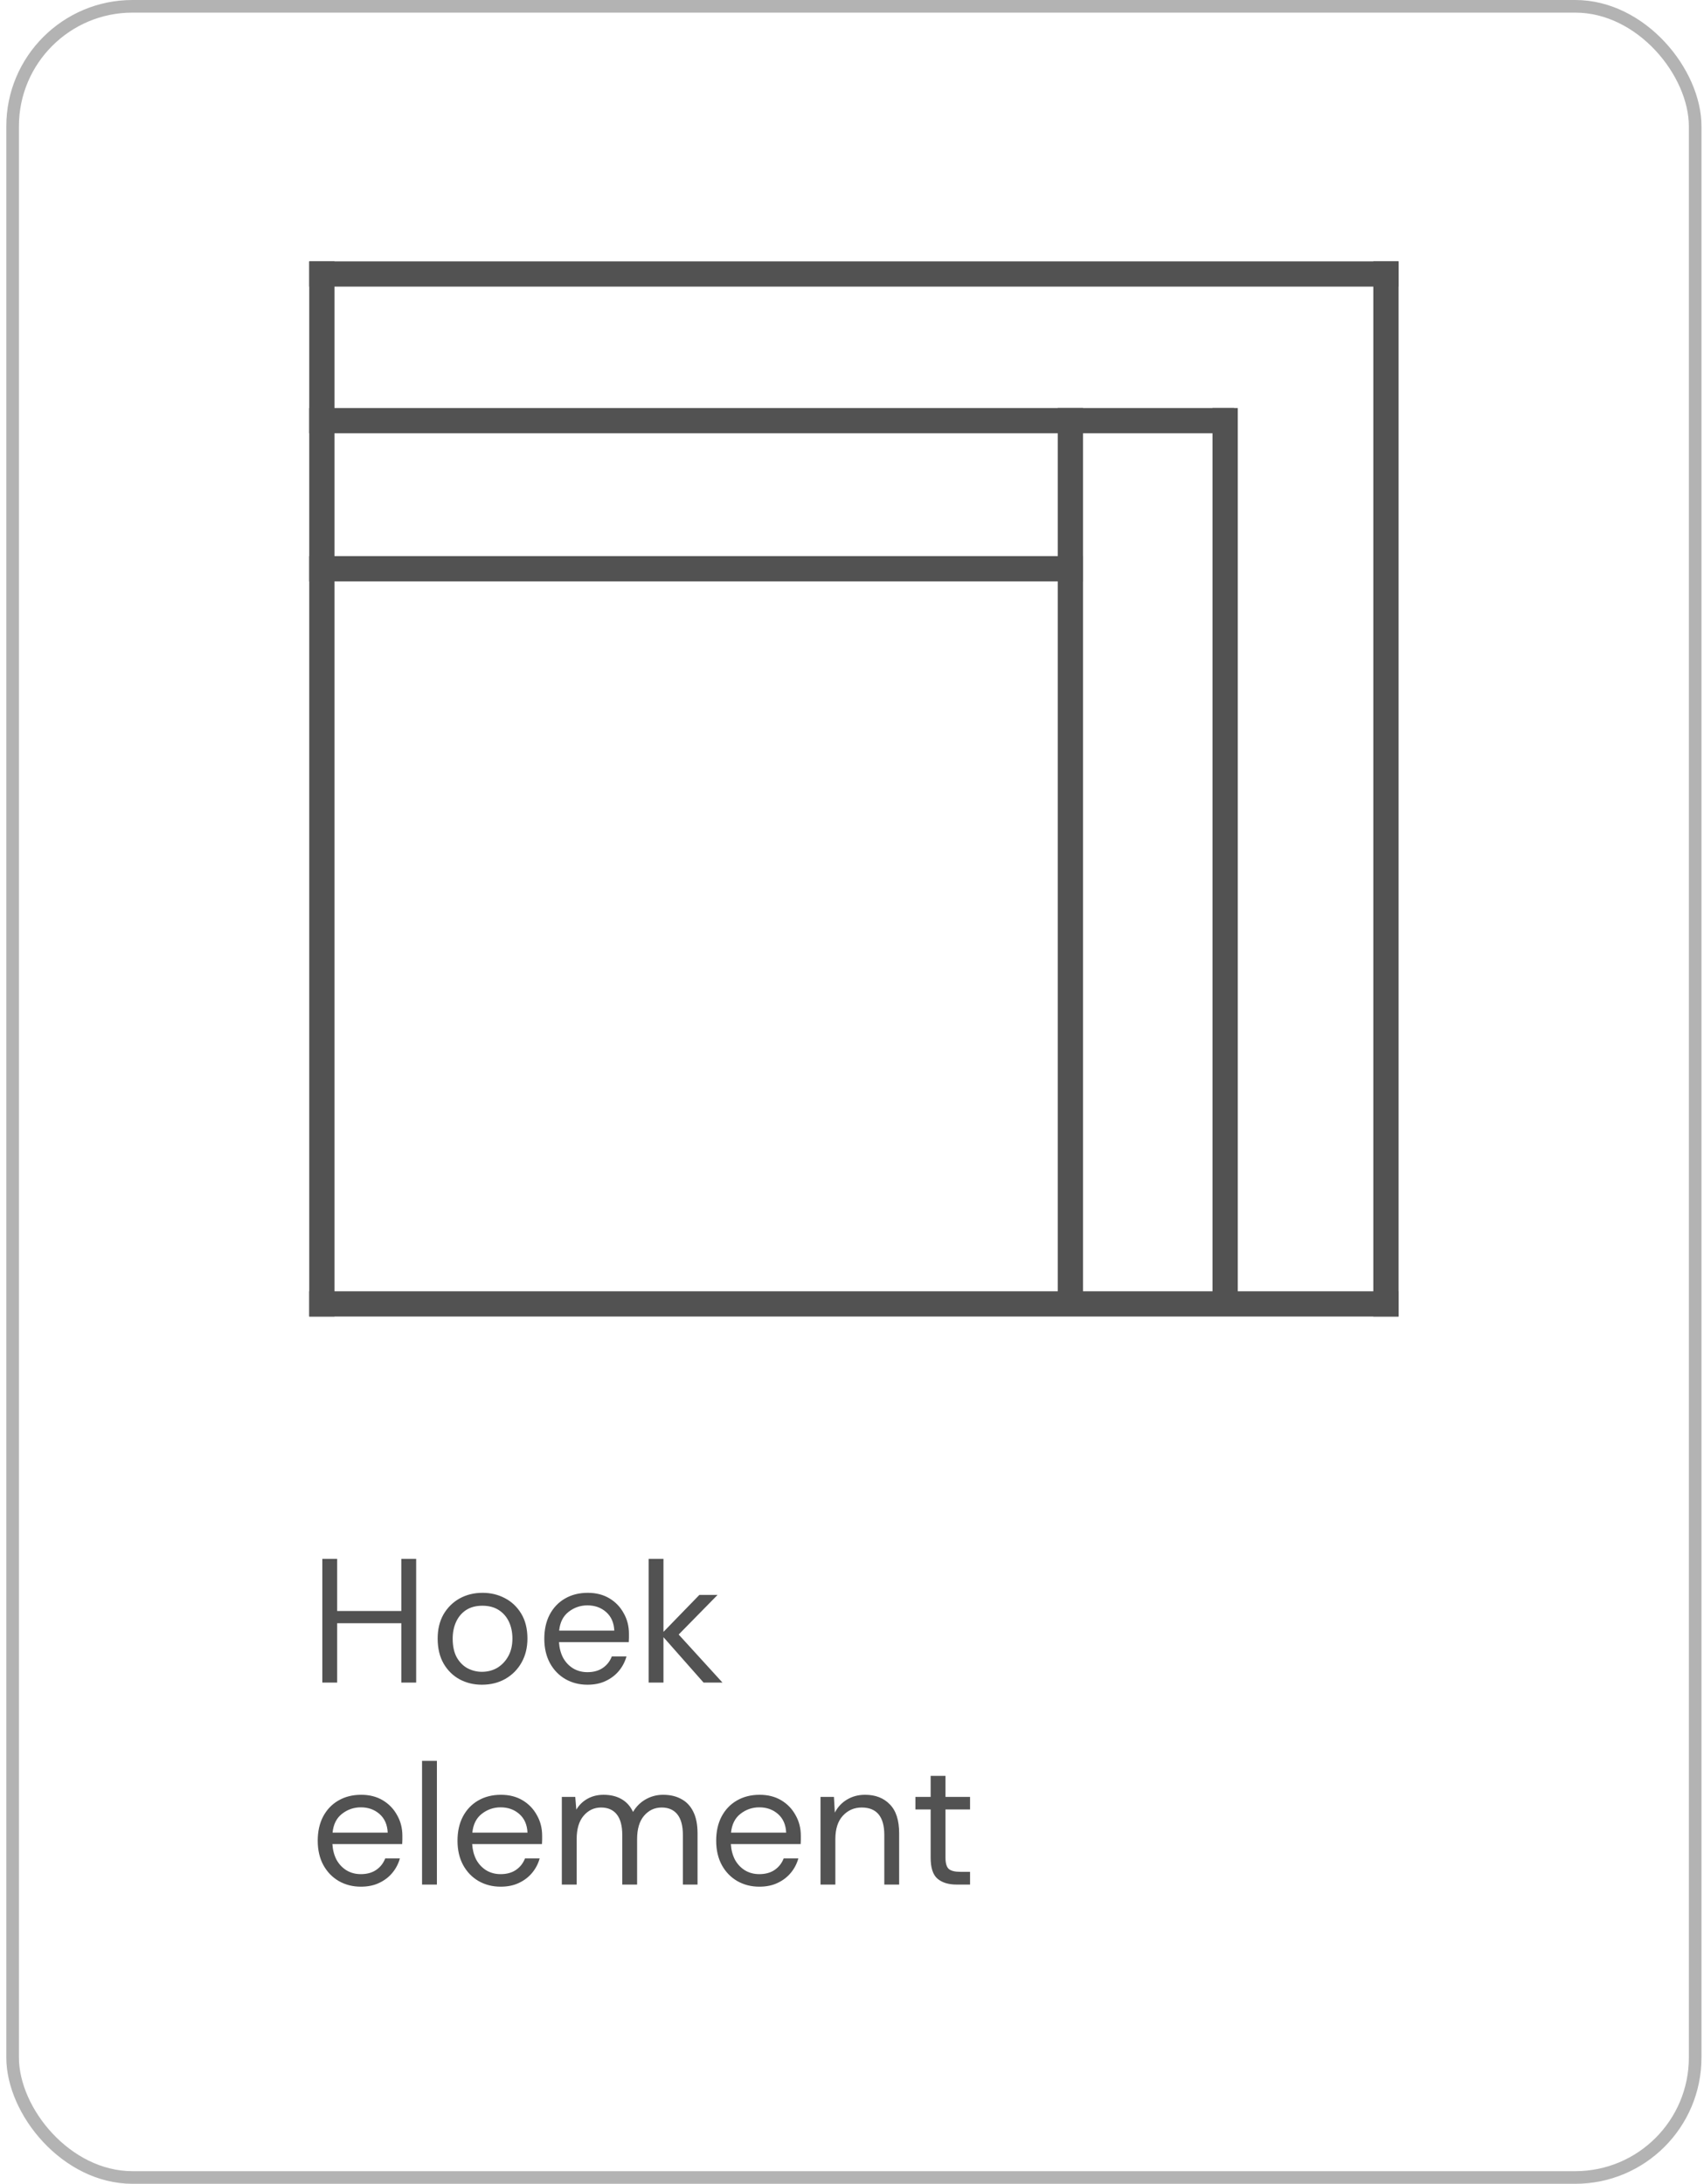
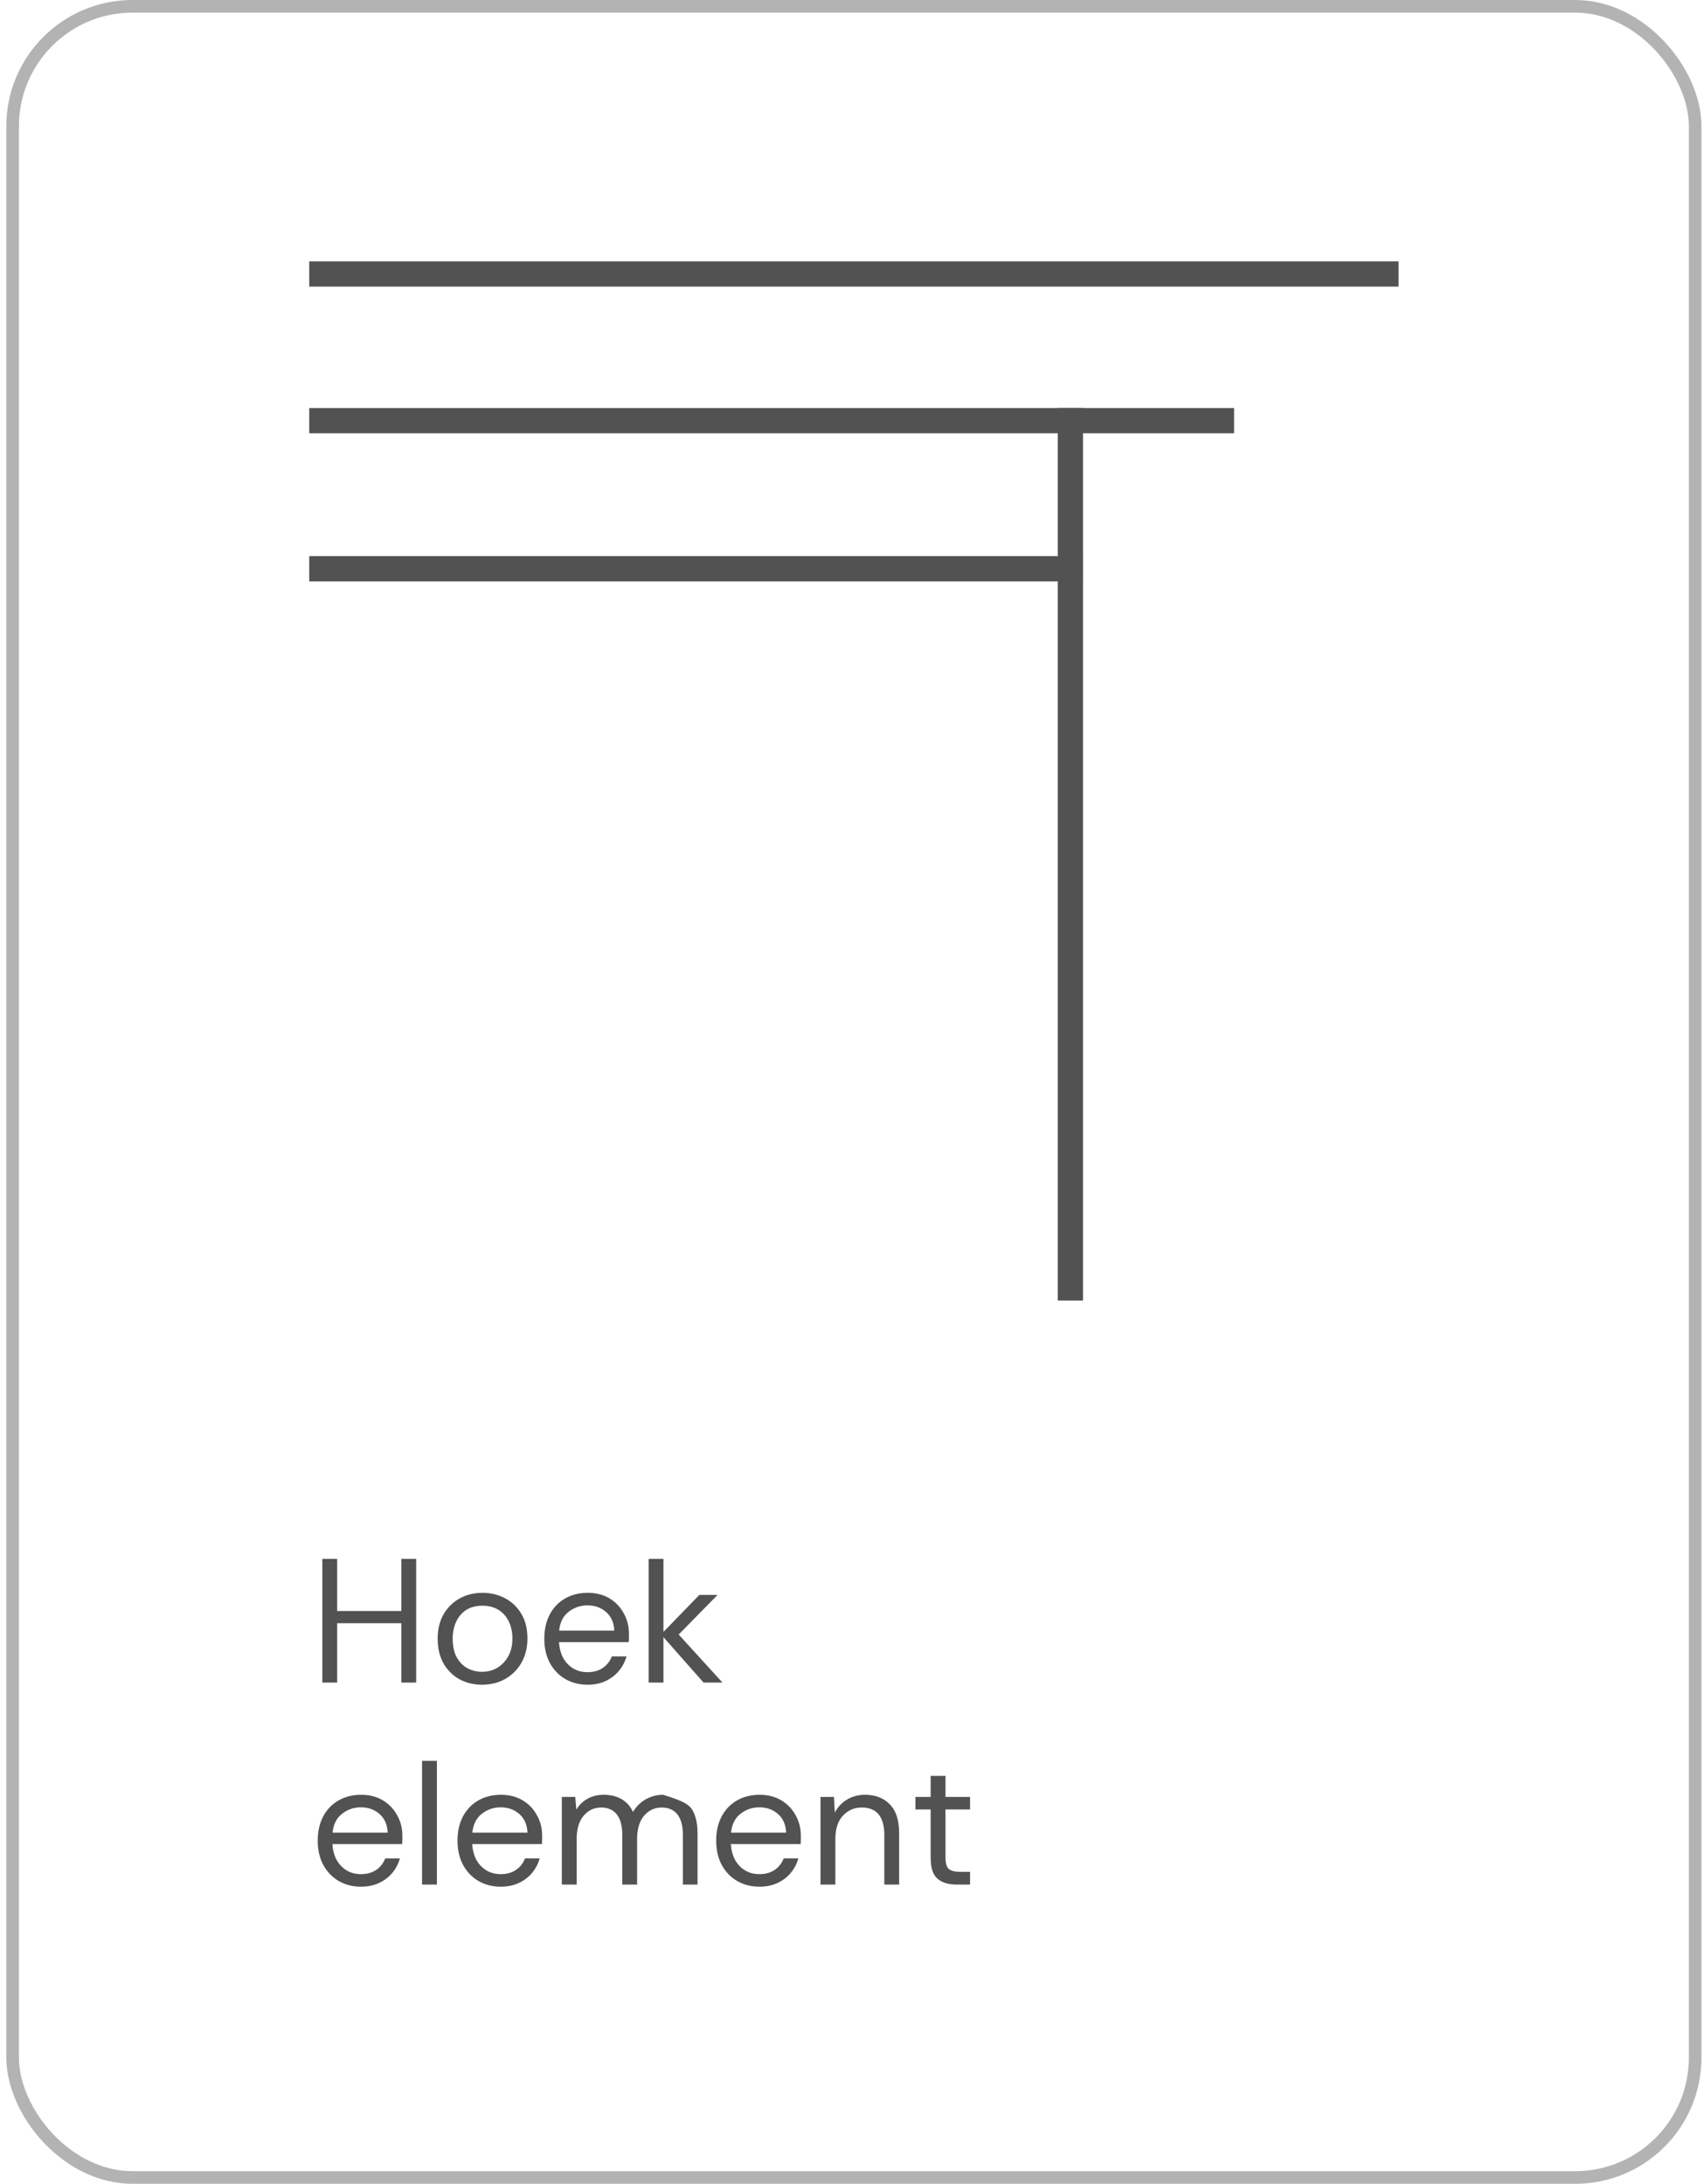
<svg xmlns="http://www.w3.org/2000/svg" width="135" height="173" viewBox="0 0 135 173" fill="none">
  <rect x="1" y="0.5" width="133.3" height="172" rx="9.5" stroke="#191919" stroke-opacity="0.33" />
-   <path d="M109.801 20.705V104.295" stroke="#525252" stroke-width="2" />
  <path d="M24.5 21.705H110.8" stroke="#525252" stroke-width="2" />
  <path d="M24.5 33.325H97.77" stroke="#525252" stroke-width="2" />
-   <path d="M24.5 103.295H110.8" stroke="#525252" stroke-width="2" />
-   <path d="M25.5 20.705V104.295" stroke="#525252" stroke-width="2" />
  <path d="M24.5 45.055H85.8" stroke="#525252" stroke-width="2" />
-   <path d="M97.061 32.325V103.025" stroke="#525252" stroke-width="2" />
  <path d="M84.801 32.325V103.025" stroke="#525252" stroke-width="2" />
-   <path d="M25.536 133.295V123.495H26.712V127.625H31.794V123.495H32.97V133.295H31.794V128.591H26.712V133.295H25.536ZM38.174 133.463C37.539 133.463 36.956 133.323 36.424 133.043C35.892 132.754 35.467 132.338 35.15 131.797C34.833 131.246 34.674 130.584 34.674 129.809C34.674 129.072 34.828 128.432 35.136 127.891C35.453 127.35 35.878 126.93 36.41 126.631C36.951 126.332 37.558 126.183 38.23 126.183C38.874 126.183 39.462 126.323 39.994 126.603C40.535 126.883 40.969 127.294 41.296 127.835C41.623 128.376 41.786 129.034 41.786 129.809C41.786 130.518 41.632 131.148 41.324 131.699C41.016 132.25 40.587 132.684 40.036 133.001C39.495 133.309 38.874 133.463 38.174 133.463ZM38.174 132.441C38.631 132.441 39.042 132.334 39.406 132.119C39.77 131.895 40.059 131.587 40.274 131.195C40.489 130.803 40.596 130.341 40.596 129.809C40.596 129.305 40.503 128.857 40.316 128.465C40.129 128.073 39.859 127.765 39.504 127.541C39.149 127.317 38.72 127.205 38.216 127.205C37.703 127.205 37.269 127.322 36.914 127.555C36.569 127.788 36.307 128.101 36.13 128.493C35.953 128.885 35.864 129.324 35.864 129.809C35.864 130.425 35.976 130.929 36.2 131.321C36.424 131.704 36.713 131.988 37.068 132.175C37.423 132.352 37.791 132.441 38.174 132.441ZM46.539 133.463C45.895 133.463 45.312 133.314 44.789 133.015C44.276 132.716 43.87 132.296 43.571 131.755C43.273 131.204 43.123 130.56 43.123 129.823C43.123 129.095 43.263 128.46 43.543 127.919C43.833 127.368 44.234 126.944 44.747 126.645C45.27 126.337 45.877 126.183 46.567 126.183C47.221 126.183 47.79 126.328 48.275 126.617C48.761 126.906 49.139 127.298 49.409 127.793C49.689 128.278 49.829 128.824 49.829 129.431C49.829 129.562 49.829 129.664 49.829 129.739C49.829 129.814 49.825 129.93 49.815 130.089H44.285C44.313 130.546 44.42 130.957 44.607 131.321C44.803 131.676 45.065 131.956 45.391 132.161C45.727 132.366 46.11 132.469 46.539 132.469C47.025 132.469 47.431 132.357 47.757 132.133C48.084 131.909 48.322 131.606 48.471 131.223H49.633C49.512 131.652 49.311 132.035 49.031 132.371C48.751 132.707 48.401 132.973 47.981 133.169C47.571 133.365 47.09 133.463 46.539 133.463ZM44.299 129.179H48.667C48.639 128.554 48.425 128.064 48.023 127.709C47.622 127.354 47.127 127.177 46.539 127.177C45.979 127.177 45.48 127.35 45.041 127.695C44.612 128.031 44.364 128.526 44.299 129.179ZM51.388 133.295V123.495H52.564V129.277L55.406 126.351H56.848L53.768 129.487L57.24 133.295H55.742L52.564 129.697V133.295H51.388ZM28.588 149.463C27.944 149.463 27.361 149.314 26.838 149.015C26.325 148.716 25.919 148.296 25.62 147.755C25.321 147.204 25.172 146.56 25.172 145.823C25.172 145.095 25.312 144.46 25.592 143.919C25.881 143.368 26.283 142.944 26.796 142.645C27.319 142.337 27.925 142.183 28.616 142.183C29.269 142.183 29.839 142.328 30.324 142.617C30.809 142.906 31.187 143.298 31.458 143.793C31.738 144.278 31.878 144.824 31.878 145.431C31.878 145.562 31.878 145.664 31.878 145.739C31.878 145.814 31.873 145.93 31.864 146.089H26.334C26.362 146.546 26.469 146.957 26.656 147.321C26.852 147.676 27.113 147.956 27.44 148.161C27.776 148.366 28.159 148.469 28.588 148.469C29.073 148.469 29.479 148.357 29.806 148.133C30.133 147.909 30.371 147.606 30.52 147.223H31.682C31.561 147.652 31.36 148.035 31.08 148.371C30.8 148.707 30.45 148.973 30.03 149.169C29.619 149.365 29.139 149.463 28.588 149.463ZM26.348 145.179H30.716C30.688 144.554 30.473 144.064 30.072 143.709C29.671 143.354 29.176 143.177 28.588 143.177C28.028 143.177 27.529 143.35 27.09 143.695C26.661 144.031 26.413 144.526 26.348 145.179ZM33.437 149.295V139.495H34.613V149.295H33.437ZM39.662 149.463C39.018 149.463 38.435 149.314 37.912 149.015C37.399 148.716 36.993 148.296 36.694 147.755C36.396 147.204 36.246 146.56 36.246 145.823C36.246 145.095 36.386 144.46 36.666 143.919C36.956 143.368 37.357 142.944 37.87 142.645C38.393 142.337 39 142.183 39.69 142.183C40.344 142.183 40.913 142.328 41.398 142.617C41.884 142.906 42.262 143.298 42.532 143.793C42.812 144.278 42.952 144.824 42.952 145.431C42.952 145.562 42.952 145.664 42.952 145.739C42.952 145.814 42.948 145.93 42.938 146.089H37.408C37.436 146.546 37.544 146.957 37.73 147.321C37.926 147.676 38.188 147.956 38.514 148.161C38.85 148.366 39.233 148.469 39.662 148.469C40.148 148.469 40.554 148.357 40.88 148.133C41.207 147.909 41.445 147.606 41.594 147.223H42.756C42.635 147.652 42.434 148.035 42.154 148.371C41.874 148.707 41.524 148.973 41.104 149.169C40.694 149.365 40.213 149.463 39.662 149.463ZM37.422 145.179H41.79C41.762 144.554 41.548 144.064 41.146 143.709C40.745 143.354 40.25 143.177 39.662 143.177C39.102 143.177 38.603 143.35 38.164 143.695C37.735 144.031 37.488 144.526 37.422 145.179ZM44.511 149.295V142.351H45.575L45.659 143.359C45.883 142.986 46.182 142.696 46.555 142.491C46.928 142.286 47.348 142.183 47.815 142.183C48.366 142.183 48.837 142.295 49.229 142.519C49.63 142.743 49.938 143.084 50.153 143.541C50.396 143.121 50.727 142.79 51.147 142.547C51.576 142.304 52.038 142.183 52.533 142.183C53.093 142.183 53.574 142.295 53.975 142.519C54.386 142.734 54.703 143.07 54.927 143.527C55.151 143.975 55.263 144.544 55.263 145.235V149.295H54.101V145.361C54.101 144.642 53.956 144.101 53.667 143.737C53.378 143.373 52.962 143.191 52.421 143.191C51.861 143.191 51.394 143.41 51.021 143.849C50.657 144.278 50.475 144.894 50.475 145.697V149.295H49.299V145.361C49.299 144.642 49.154 144.101 48.865 143.737C48.576 143.373 48.16 143.191 47.619 143.191C47.068 143.191 46.606 143.41 46.233 143.849C45.869 144.278 45.687 144.894 45.687 145.697V149.295H44.511ZM60.156 149.463C59.512 149.463 58.929 149.314 58.406 149.015C57.893 148.716 57.487 148.296 57.188 147.755C56.89 147.204 56.74 146.56 56.74 145.823C56.74 145.095 56.88 144.46 57.16 143.919C57.45 143.368 57.851 142.944 58.364 142.645C58.887 142.337 59.494 142.183 60.184 142.183C60.838 142.183 61.407 142.328 61.892 142.617C62.378 142.906 62.756 143.298 63.026 143.793C63.306 144.278 63.446 144.824 63.446 145.431C63.446 145.562 63.446 145.664 63.446 145.739C63.446 145.814 63.442 145.93 63.432 146.089H57.902C57.93 146.546 58.038 146.957 58.224 147.321C58.42 147.676 58.682 147.956 59.008 148.161C59.344 148.366 59.727 148.469 60.156 148.469C60.642 148.469 61.048 148.357 61.374 148.133C61.701 147.909 61.939 147.606 62.088 147.223H63.25C63.129 147.652 62.928 148.035 62.648 148.371C62.368 148.707 62.018 148.973 61.598 149.169C61.188 149.365 60.707 149.463 60.156 149.463ZM57.916 145.179H62.284C62.256 144.554 62.042 144.064 61.64 143.709C61.239 143.354 60.744 143.177 60.156 143.177C59.596 143.177 59.097 143.35 58.658 143.695C58.229 144.031 57.982 144.526 57.916 145.179ZM65.005 149.295V142.351H66.069L66.139 143.597C66.363 143.158 66.685 142.813 67.105 142.561C67.525 142.309 68.001 142.183 68.533 142.183C69.354 142.183 70.008 142.435 70.493 142.939C70.988 143.434 71.235 144.199 71.235 145.235V149.295H70.059V145.361C70.059 144.642 69.91 144.101 69.611 143.737C69.312 143.373 68.864 143.191 68.267 143.191C67.67 143.191 67.17 143.41 66.769 143.849C66.377 144.278 66.181 144.894 66.181 145.697V149.295H65.005ZM75.775 149.295C75.14 149.295 74.641 149.141 74.276 148.833C73.912 148.525 73.731 147.97 73.731 147.167V143.345H72.526V142.351H73.731V140.685H74.906V142.351H76.853V143.345H74.906V147.167C74.906 147.606 74.995 147.904 75.172 148.063C75.35 148.212 75.662 148.287 76.111 148.287H76.853V149.295H75.775Z" fill="#525252" />
+   <path d="M25.536 133.295V123.495H26.712V127.625H31.794V123.495H32.97V133.295H31.794V128.591H26.712V133.295H25.536ZM38.174 133.463C37.539 133.463 36.956 133.323 36.424 133.043C35.892 132.754 35.467 132.338 35.15 131.797C34.833 131.246 34.674 130.584 34.674 129.809C34.674 129.072 34.828 128.432 35.136 127.891C35.453 127.35 35.878 126.93 36.41 126.631C36.951 126.332 37.558 126.183 38.23 126.183C38.874 126.183 39.462 126.323 39.994 126.603C40.535 126.883 40.969 127.294 41.296 127.835C41.623 128.376 41.786 129.034 41.786 129.809C41.786 130.518 41.632 131.148 41.324 131.699C41.016 132.25 40.587 132.684 40.036 133.001C39.495 133.309 38.874 133.463 38.174 133.463ZM38.174 132.441C38.631 132.441 39.042 132.334 39.406 132.119C39.77 131.895 40.059 131.587 40.274 131.195C40.489 130.803 40.596 130.341 40.596 129.809C40.596 129.305 40.503 128.857 40.316 128.465C40.129 128.073 39.859 127.765 39.504 127.541C39.149 127.317 38.72 127.205 38.216 127.205C37.703 127.205 37.269 127.322 36.914 127.555C36.569 127.788 36.307 128.101 36.13 128.493C35.953 128.885 35.864 129.324 35.864 129.809C35.864 130.425 35.976 130.929 36.2 131.321C36.424 131.704 36.713 131.988 37.068 132.175C37.423 132.352 37.791 132.441 38.174 132.441ZM46.539 133.463C45.895 133.463 45.312 133.314 44.789 133.015C44.276 132.716 43.87 132.296 43.571 131.755C43.273 131.204 43.123 130.56 43.123 129.823C43.123 129.095 43.263 128.46 43.543 127.919C43.833 127.368 44.234 126.944 44.747 126.645C45.27 126.337 45.877 126.183 46.567 126.183C47.221 126.183 47.79 126.328 48.275 126.617C48.761 126.906 49.139 127.298 49.409 127.793C49.689 128.278 49.829 128.824 49.829 129.431C49.829 129.562 49.829 129.664 49.829 129.739C49.829 129.814 49.825 129.93 49.815 130.089H44.285C44.313 130.546 44.42 130.957 44.607 131.321C44.803 131.676 45.065 131.956 45.391 132.161C45.727 132.366 46.11 132.469 46.539 132.469C47.025 132.469 47.431 132.357 47.757 132.133C48.084 131.909 48.322 131.606 48.471 131.223H49.633C49.512 131.652 49.311 132.035 49.031 132.371C48.751 132.707 48.401 132.973 47.981 133.169C47.571 133.365 47.09 133.463 46.539 133.463ZM44.299 129.179H48.667C48.639 128.554 48.425 128.064 48.023 127.709C47.622 127.354 47.127 127.177 46.539 127.177C45.979 127.177 45.48 127.35 45.041 127.695C44.612 128.031 44.364 128.526 44.299 129.179ZM51.388 133.295V123.495H52.564V129.277L55.406 126.351H56.848L53.768 129.487L57.24 133.295H55.742L52.564 129.697V133.295H51.388ZM28.588 149.463C27.944 149.463 27.361 149.314 26.838 149.015C26.325 148.716 25.919 148.296 25.62 147.755C25.321 147.204 25.172 146.56 25.172 145.823C25.172 145.095 25.312 144.46 25.592 143.919C25.881 143.368 26.283 142.944 26.796 142.645C27.319 142.337 27.925 142.183 28.616 142.183C29.269 142.183 29.839 142.328 30.324 142.617C30.809 142.906 31.187 143.298 31.458 143.793C31.738 144.278 31.878 144.824 31.878 145.431C31.878 145.562 31.878 145.664 31.878 145.739C31.878 145.814 31.873 145.93 31.864 146.089H26.334C26.362 146.546 26.469 146.957 26.656 147.321C26.852 147.676 27.113 147.956 27.44 148.161C27.776 148.366 28.159 148.469 28.588 148.469C29.073 148.469 29.479 148.357 29.806 148.133C30.133 147.909 30.371 147.606 30.52 147.223H31.682C31.561 147.652 31.36 148.035 31.08 148.371C30.8 148.707 30.45 148.973 30.03 149.169C29.619 149.365 29.139 149.463 28.588 149.463ZM26.348 145.179H30.716C30.688 144.554 30.473 144.064 30.072 143.709C29.671 143.354 29.176 143.177 28.588 143.177C28.028 143.177 27.529 143.35 27.09 143.695C26.661 144.031 26.413 144.526 26.348 145.179ZM33.437 149.295V139.495H34.613V149.295H33.437ZM39.662 149.463C39.018 149.463 38.435 149.314 37.912 149.015C37.399 148.716 36.993 148.296 36.694 147.755C36.396 147.204 36.246 146.56 36.246 145.823C36.246 145.095 36.386 144.46 36.666 143.919C36.956 143.368 37.357 142.944 37.87 142.645C38.393 142.337 39 142.183 39.69 142.183C40.344 142.183 40.913 142.328 41.398 142.617C41.884 142.906 42.262 143.298 42.532 143.793C42.812 144.278 42.952 144.824 42.952 145.431C42.952 145.562 42.952 145.664 42.952 145.739C42.952 145.814 42.948 145.93 42.938 146.089H37.408C37.436 146.546 37.544 146.957 37.73 147.321C37.926 147.676 38.188 147.956 38.514 148.161C38.85 148.366 39.233 148.469 39.662 148.469C40.148 148.469 40.554 148.357 40.88 148.133C41.207 147.909 41.445 147.606 41.594 147.223H42.756C42.635 147.652 42.434 148.035 42.154 148.371C41.874 148.707 41.524 148.973 41.104 149.169C40.694 149.365 40.213 149.463 39.662 149.463ZM37.422 145.179H41.79C41.762 144.554 41.548 144.064 41.146 143.709C40.745 143.354 40.25 143.177 39.662 143.177C39.102 143.177 38.603 143.35 38.164 143.695C37.735 144.031 37.488 144.526 37.422 145.179ZM44.511 149.295V142.351H45.575L45.659 143.359C45.883 142.986 46.182 142.696 46.555 142.491C46.928 142.286 47.348 142.183 47.815 142.183C48.366 142.183 48.837 142.295 49.229 142.519C49.63 142.743 49.938 143.084 50.153 143.541C50.396 143.121 50.727 142.79 51.147 142.547C51.576 142.304 52.038 142.183 52.533 142.183C54.386 142.734 54.703 143.07 54.927 143.527C55.151 143.975 55.263 144.544 55.263 145.235V149.295H54.101V145.361C54.101 144.642 53.956 144.101 53.667 143.737C53.378 143.373 52.962 143.191 52.421 143.191C51.861 143.191 51.394 143.41 51.021 143.849C50.657 144.278 50.475 144.894 50.475 145.697V149.295H49.299V145.361C49.299 144.642 49.154 144.101 48.865 143.737C48.576 143.373 48.16 143.191 47.619 143.191C47.068 143.191 46.606 143.41 46.233 143.849C45.869 144.278 45.687 144.894 45.687 145.697V149.295H44.511ZM60.156 149.463C59.512 149.463 58.929 149.314 58.406 149.015C57.893 148.716 57.487 148.296 57.188 147.755C56.89 147.204 56.74 146.56 56.74 145.823C56.74 145.095 56.88 144.46 57.16 143.919C57.45 143.368 57.851 142.944 58.364 142.645C58.887 142.337 59.494 142.183 60.184 142.183C60.838 142.183 61.407 142.328 61.892 142.617C62.378 142.906 62.756 143.298 63.026 143.793C63.306 144.278 63.446 144.824 63.446 145.431C63.446 145.562 63.446 145.664 63.446 145.739C63.446 145.814 63.442 145.93 63.432 146.089H57.902C57.93 146.546 58.038 146.957 58.224 147.321C58.42 147.676 58.682 147.956 59.008 148.161C59.344 148.366 59.727 148.469 60.156 148.469C60.642 148.469 61.048 148.357 61.374 148.133C61.701 147.909 61.939 147.606 62.088 147.223H63.25C63.129 147.652 62.928 148.035 62.648 148.371C62.368 148.707 62.018 148.973 61.598 149.169C61.188 149.365 60.707 149.463 60.156 149.463ZM57.916 145.179H62.284C62.256 144.554 62.042 144.064 61.64 143.709C61.239 143.354 60.744 143.177 60.156 143.177C59.596 143.177 59.097 143.35 58.658 143.695C58.229 144.031 57.982 144.526 57.916 145.179ZM65.005 149.295V142.351H66.069L66.139 143.597C66.363 143.158 66.685 142.813 67.105 142.561C67.525 142.309 68.001 142.183 68.533 142.183C69.354 142.183 70.008 142.435 70.493 142.939C70.988 143.434 71.235 144.199 71.235 145.235V149.295H70.059V145.361C70.059 144.642 69.91 144.101 69.611 143.737C69.312 143.373 68.864 143.191 68.267 143.191C67.67 143.191 67.17 143.41 66.769 143.849C66.377 144.278 66.181 144.894 66.181 145.697V149.295H65.005ZM75.775 149.295C75.14 149.295 74.641 149.141 74.276 148.833C73.912 148.525 73.731 147.97 73.731 147.167V143.345H72.526V142.351H73.731V140.685H74.906V142.351H76.853V143.345H74.906V147.167C74.906 147.606 74.995 147.904 75.172 148.063C75.35 148.212 75.662 148.287 76.111 148.287H76.853V149.295H75.775Z" fill="#525252" />
</svg>